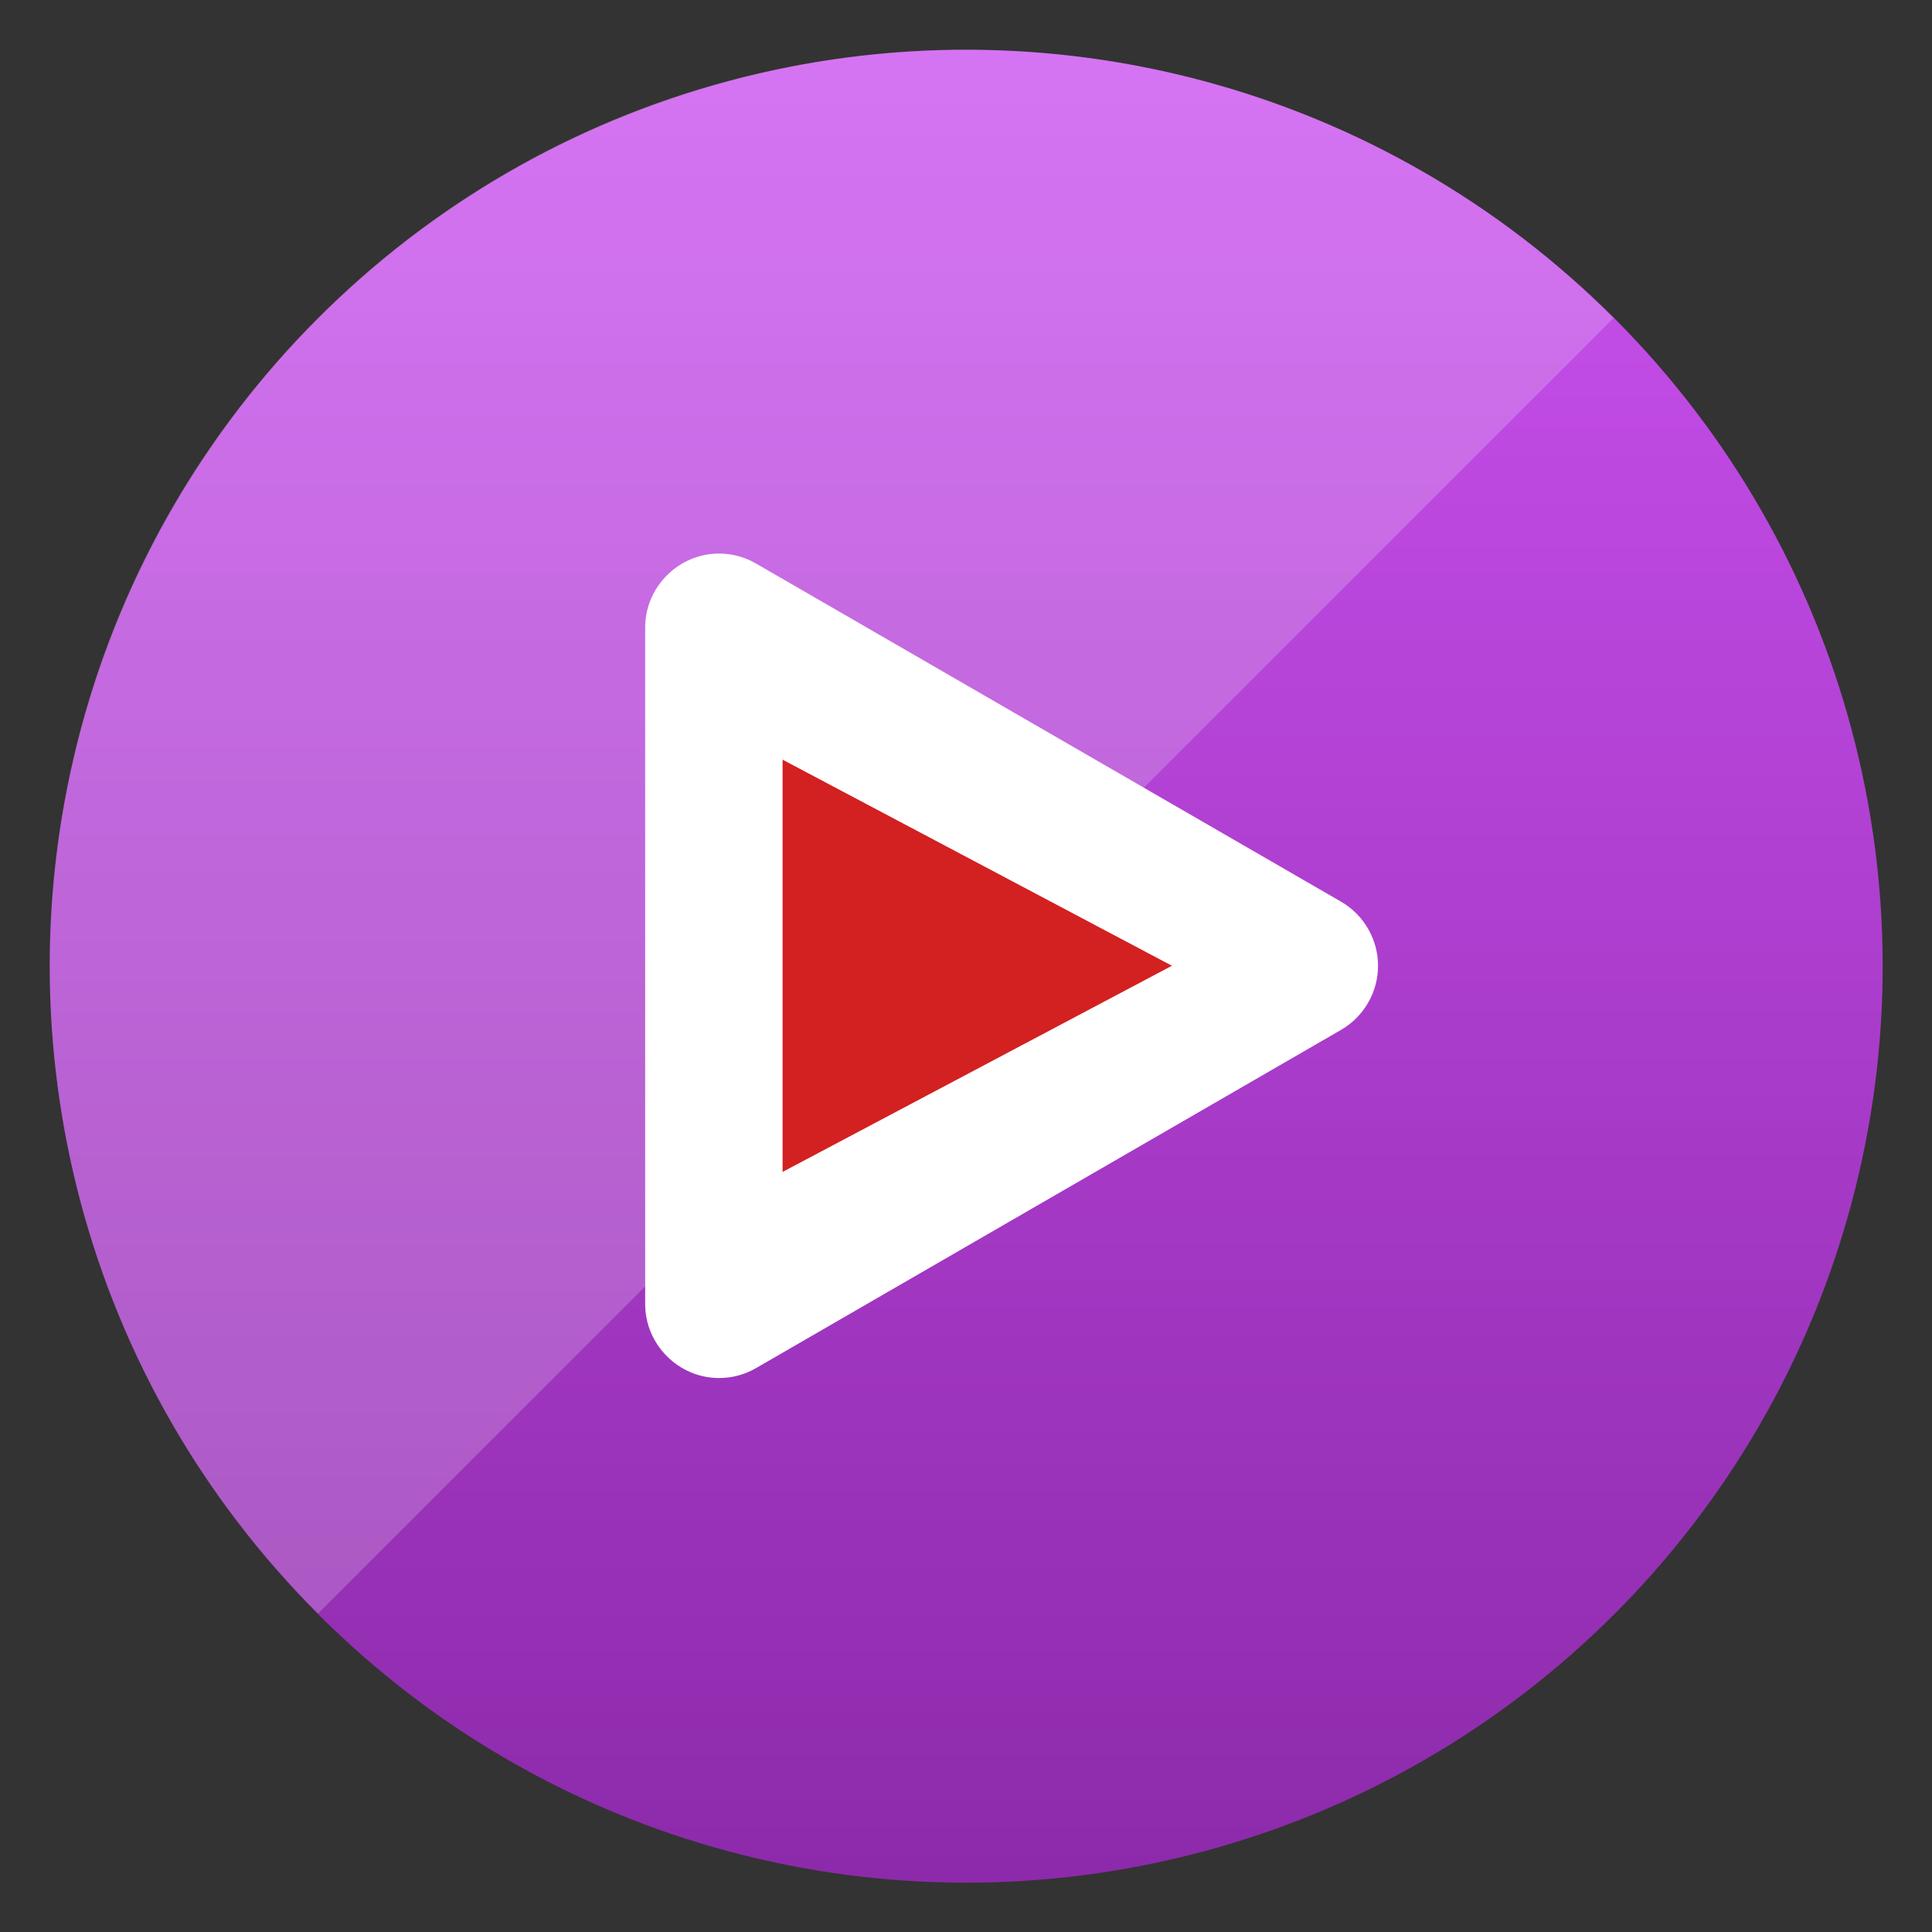
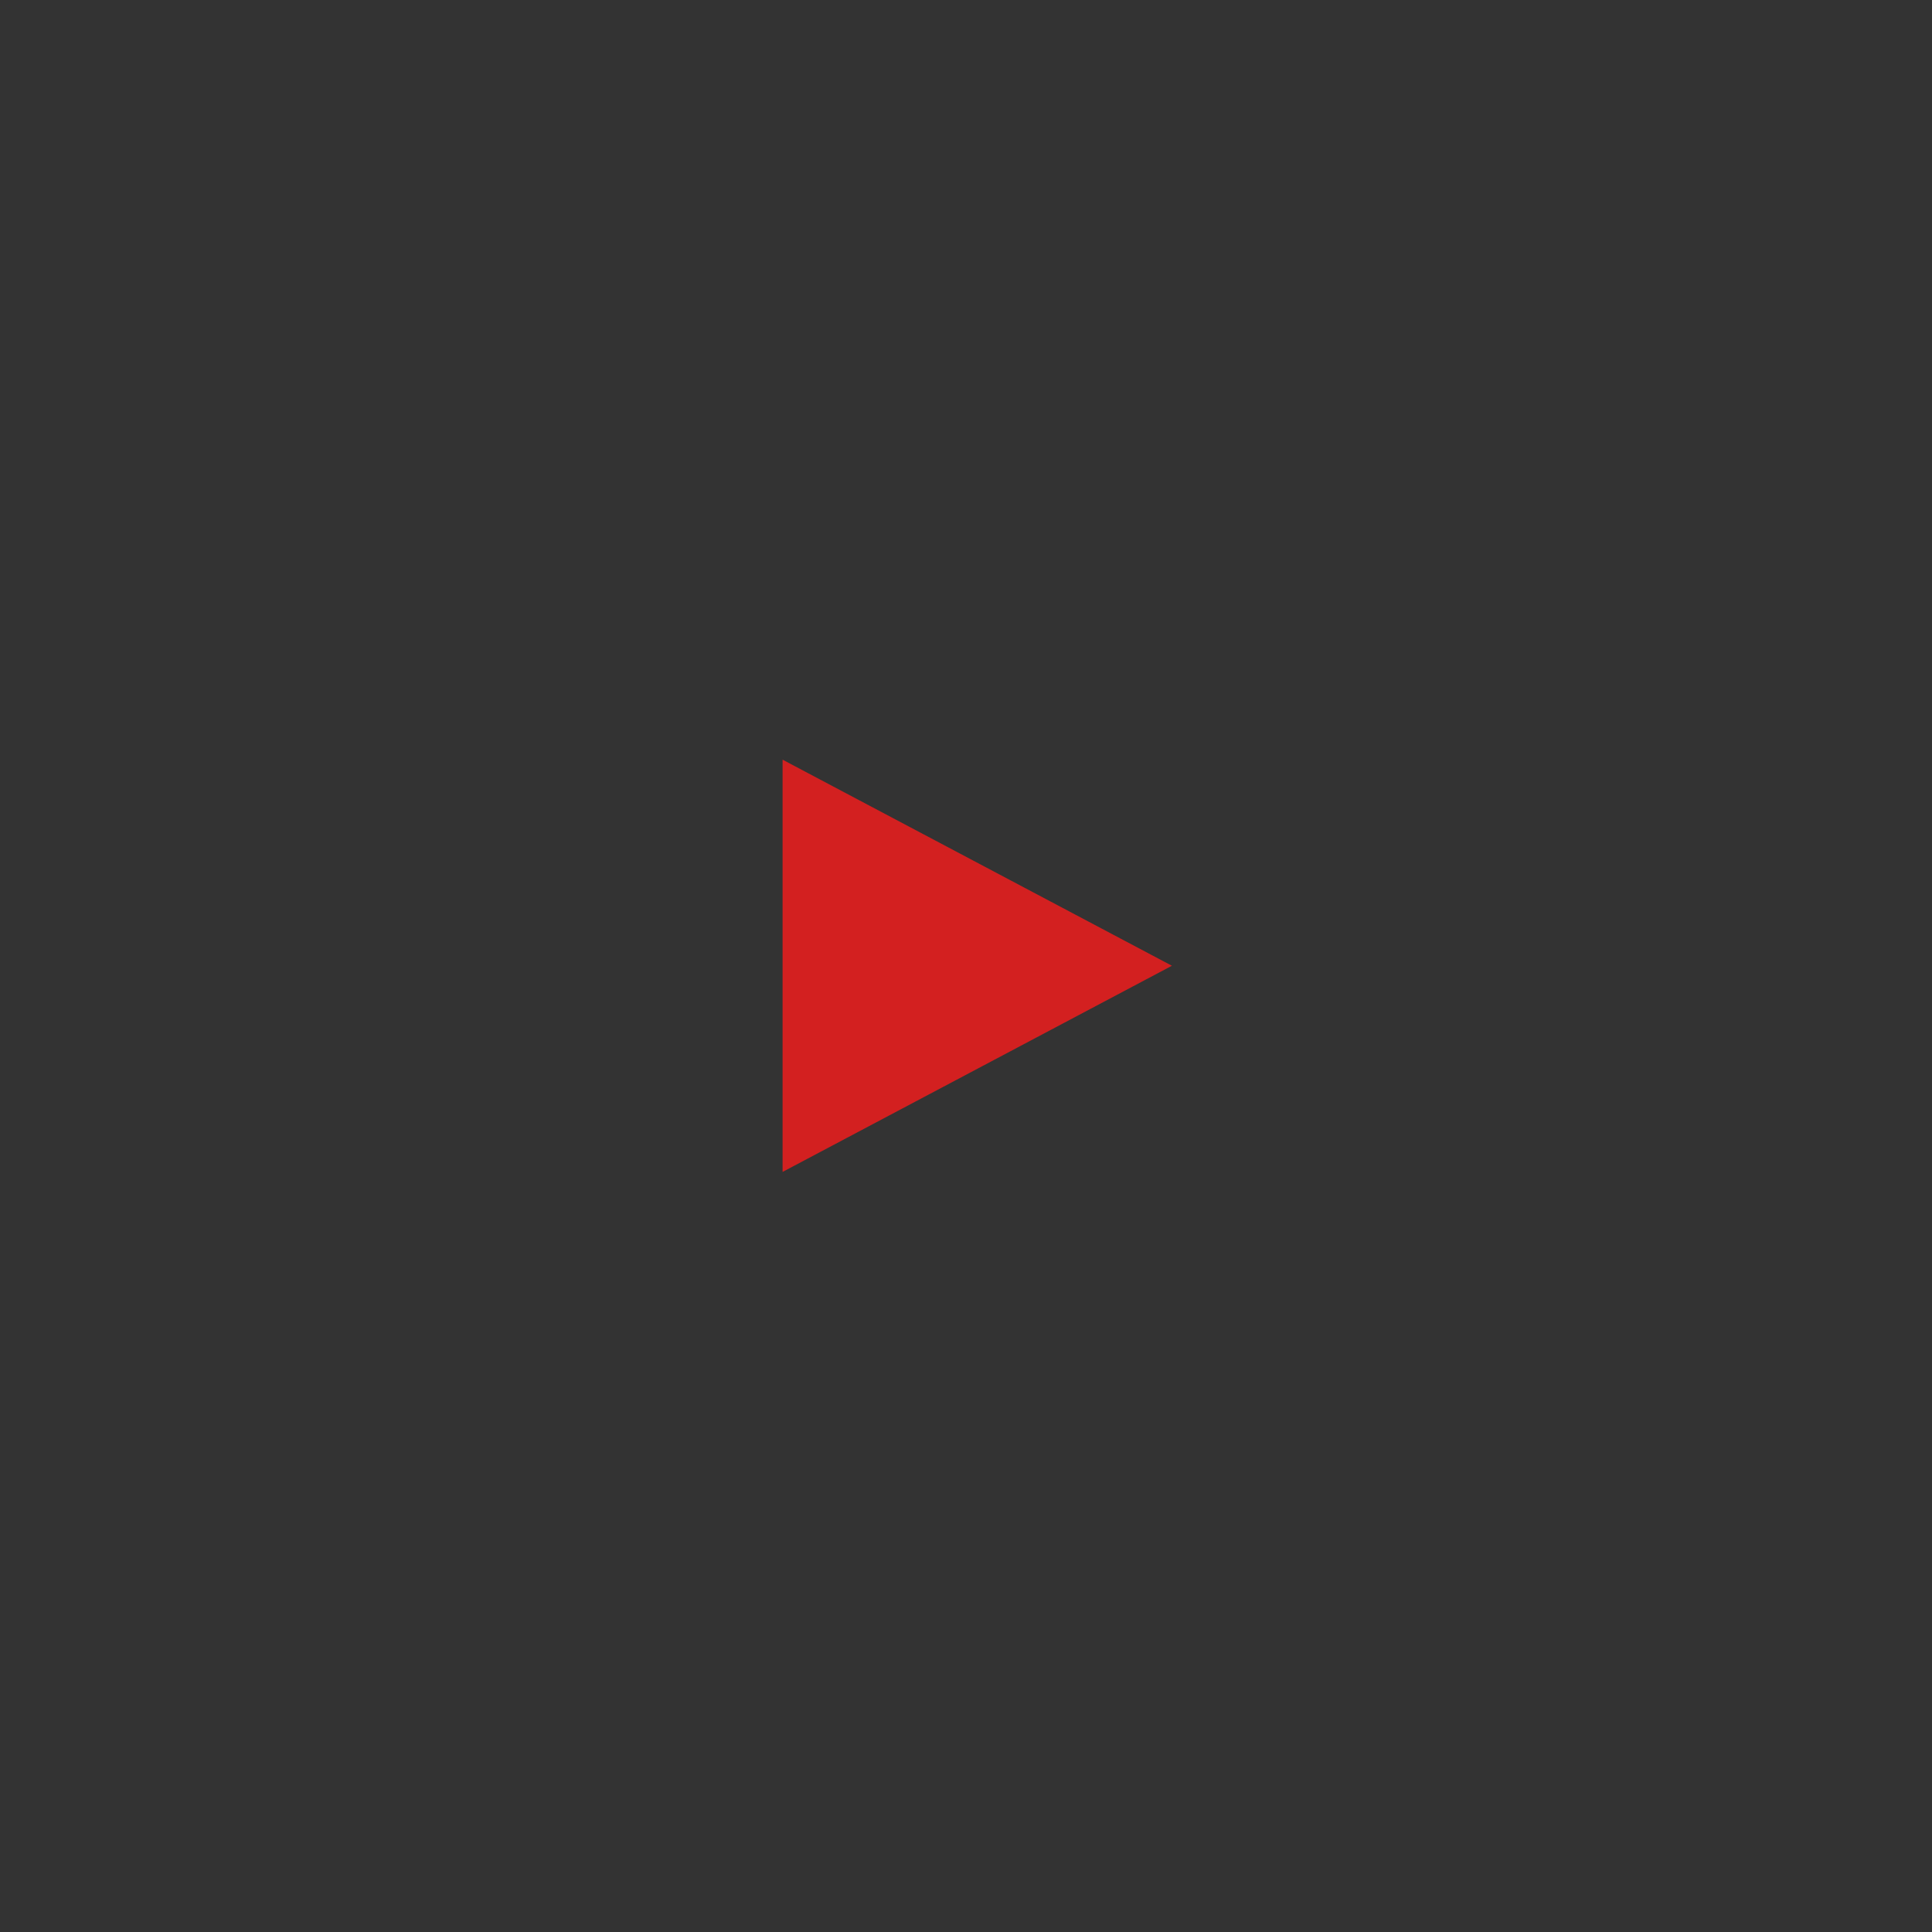
<svg xmlns="http://www.w3.org/2000/svg" clip-rule="evenodd" fill-rule="evenodd" stroke-linejoin="round" stroke-miterlimit="2" viewBox="0 0 48 48">
  <rect x="0" y="0" width="48" height="48" fill="#333333" stroke="none" />
  <linearGradient id="a" x2="1" gradientTransform="matrix(28.278 -28.278 28.278 28.278 -13.963 48.257)" gradientUnits="userSpaceOnUse">
    <stop stop-color="#8d2aab" offset="0" />
    <stop stop-color="#cb51f0" offset="1" />
  </linearGradient>
-   <circle transform="matrix(.805 -.805 .805 .805 -3.317 -3.317)" cy="33.941" r="20" fill="url(#a)" />
  <g transform="matrix(1.138 0 0 1.138 -3.317 -3.317)" fill-rule="nonzero">
-     <path d="m38.142 9.858-28.284 28.284c-7.811-7.81-7.811-20.474 0-28.284 7.81-7.811 20.474-7.811 28.284 0z" fill="#fff" fill-opacity=".2" />
-     <path d="m18.651 15c-.012 0-.025 0-.037 0-.885 0-1.614.729-1.614 1.615v14.77c.001.886.729 1.615 1.614 1.615.283 0 .56-.074.805-.216l12.773-7.385c.499-.288.808-.823.808-1.4 0-.576-.309-1.111-.808-1.399l-12.773-7.383c-.234-.136-.498-.21-.768-.217z" fill="#fff" />
    <path d="m20 19.5 8.5 4.499-8.5 4.501z" fill="#d32020" />
  </g>
</svg>